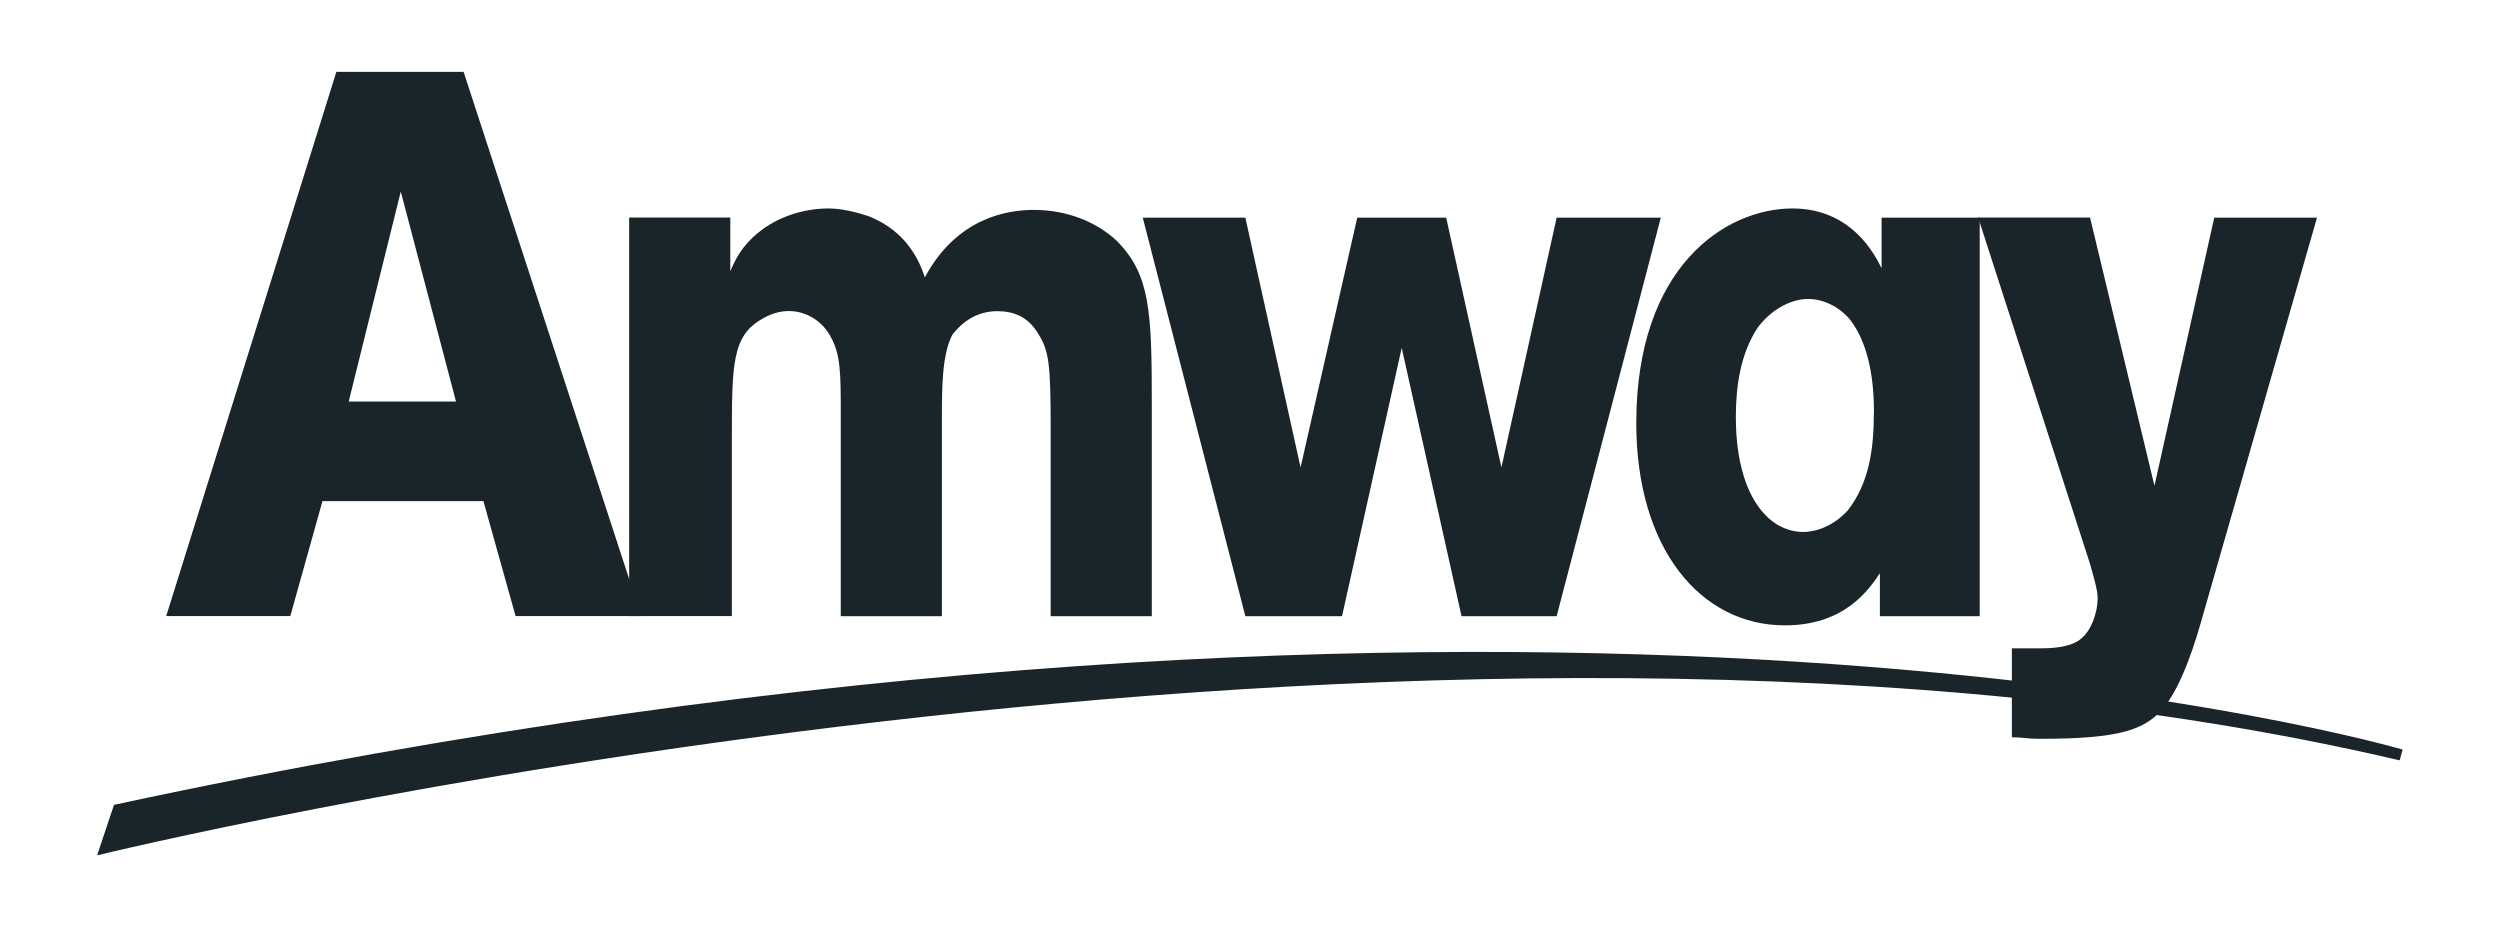
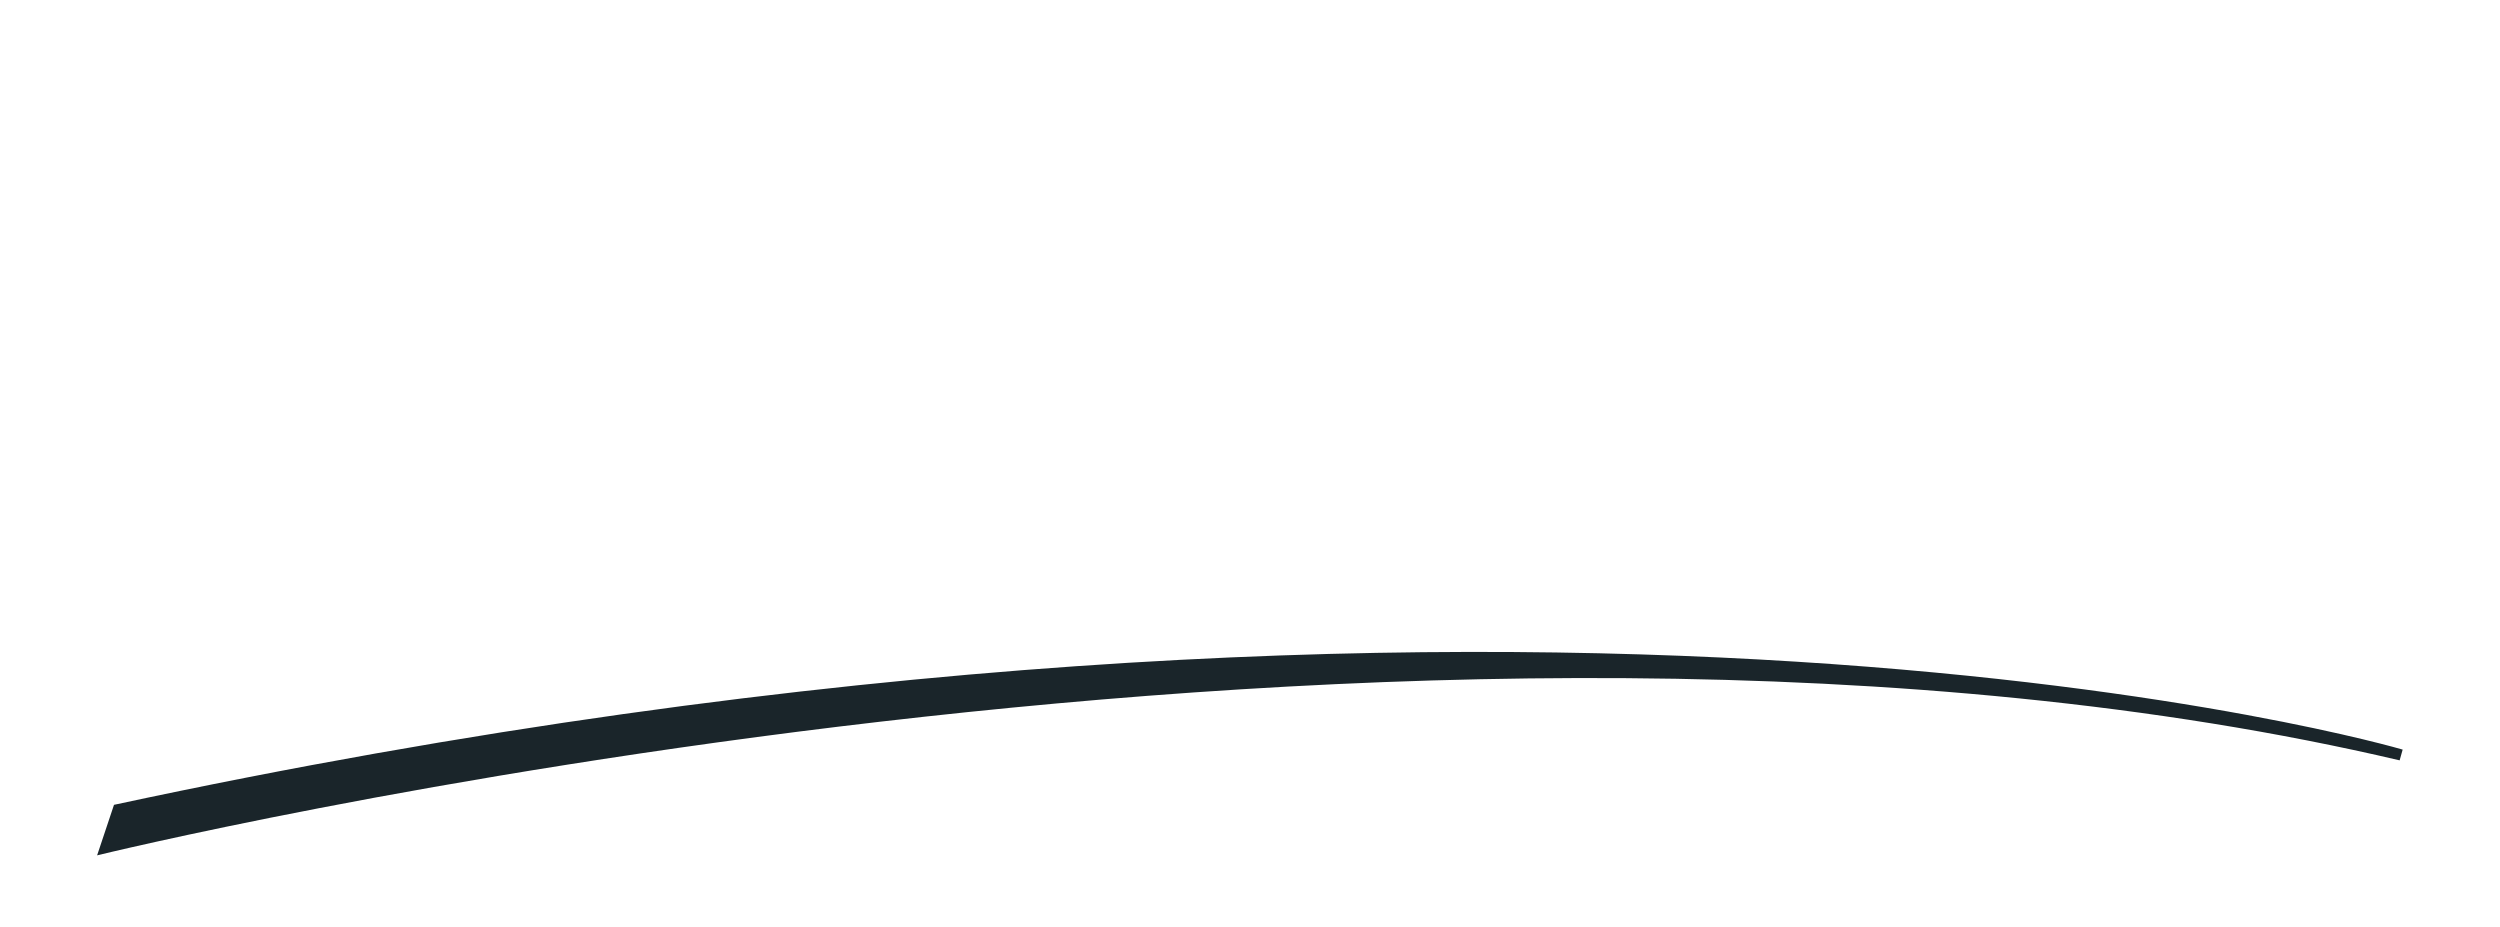
<svg xmlns="http://www.w3.org/2000/svg" id="Ebene_1" viewBox="0 0 190.57 70.68">
  <defs>
    <style>.cls-1{fill:#1a252a;fill-rule:evenodd;}</style>
  </defs>
  <path class="cls-1" d="M7.41,65.2s100.84-24.77,175.51-7.24l.23-.82s-65.2-19.28-174.46,4.21l-1.29,3.86h0Z" />
-   <path class="cls-1" d="M55.67,16.59v4.09c.35-.82.82-1.87,2.1-2.92,1.4-1.17,3.39-1.87,5.37-1.87.93,0,1.99.23,3.04.58,3.04,1.17,3.97,3.62,4.32,4.67,2.45-4.56,6.31-5.14,8.3-5.14,2.57,0,4.79.93,6.31,2.34,2.57,2.57,2.69,5.38,2.69,12.5v16.13h-7.71v-14.37c0-4.79-.12-5.84-.93-7.13-.82-1.4-1.99-1.75-3.15-1.75-2.1,0-3.16,1.52-3.39,1.75-.82,1.52-.82,4.09-.82,6.54v14.96h-7.71v-15.31c0-3.27,0-4.67-.82-6.08-.58-1.05-1.75-1.87-3.15-1.87-.7,0-1.4.23-1.99.58-2.34,1.29-2.34,3.51-2.34,9.23v13.44h-7.83v-30.38h7.71Z" />
-   <polygon class="cls-1" points="118.66 16.59 126.6 16.59 118.66 46.97 111.41 46.97 106.85 26.52 102.3 46.97 94.93 46.97 87.11 16.59 94.93 16.59 99.14 35.63 103.46 16.59 110.24 16.59 114.45 35.63 118.66 16.59 118.66 16.59" />
-   <path class="cls-1" d="M142.84,31.43c0,2.8-.35,5.37-1.99,7.48-1.4,1.52-2.92,1.64-3.39,1.64-1.52,0-3.27-.93-4.32-3.62-.58-1.52-.82-3.27-.82-5.14,0-2.34.35-4.79,1.64-6.78.93-1.29,2.45-2.22,3.86-2.22,1.17,0,2.34.58,3.16,1.52.93,1.17,1.87,3.27,1.87,7.13h0ZM143.31,46.97h7.6v-30.38h-7.48v3.86c-1.4-2.92-3.74-4.56-6.78-4.56-5.14,0-11.92,4.44-11.92,16.36,0,9.58,4.91,15.42,11.33,15.42,4.44,0,6.31-2.57,7.24-3.97v3.27h0Z" />
-   <path class="cls-1" d="M168.79,16.59h7.83l-8.65,30.15c-.58,2.1-1.64,5.61-3.16,7.36-1.4,1.52-3.16,2.22-9.35,2.22-.93,0-1.29-.12-2.1-.12v-6.78h2.1c.7,0,2.45,0,3.27-.82.58-.47,1.17-1.75,1.17-3.04,0-.58-.35-1.75-.58-2.57l-8.53-26.41h8.53l4.91,20.45,4.56-20.45h0Z" />
-   <path class="cls-1" d="M30.55,14.6l4.21,16.01h-8.18l3.97-16.01h0ZM25.64,5.48l-12.97,41.48h9.46l2.45-8.76h12.27l2.45,8.76h9.58L35.34,5.48h-9.7Z" />
</svg>